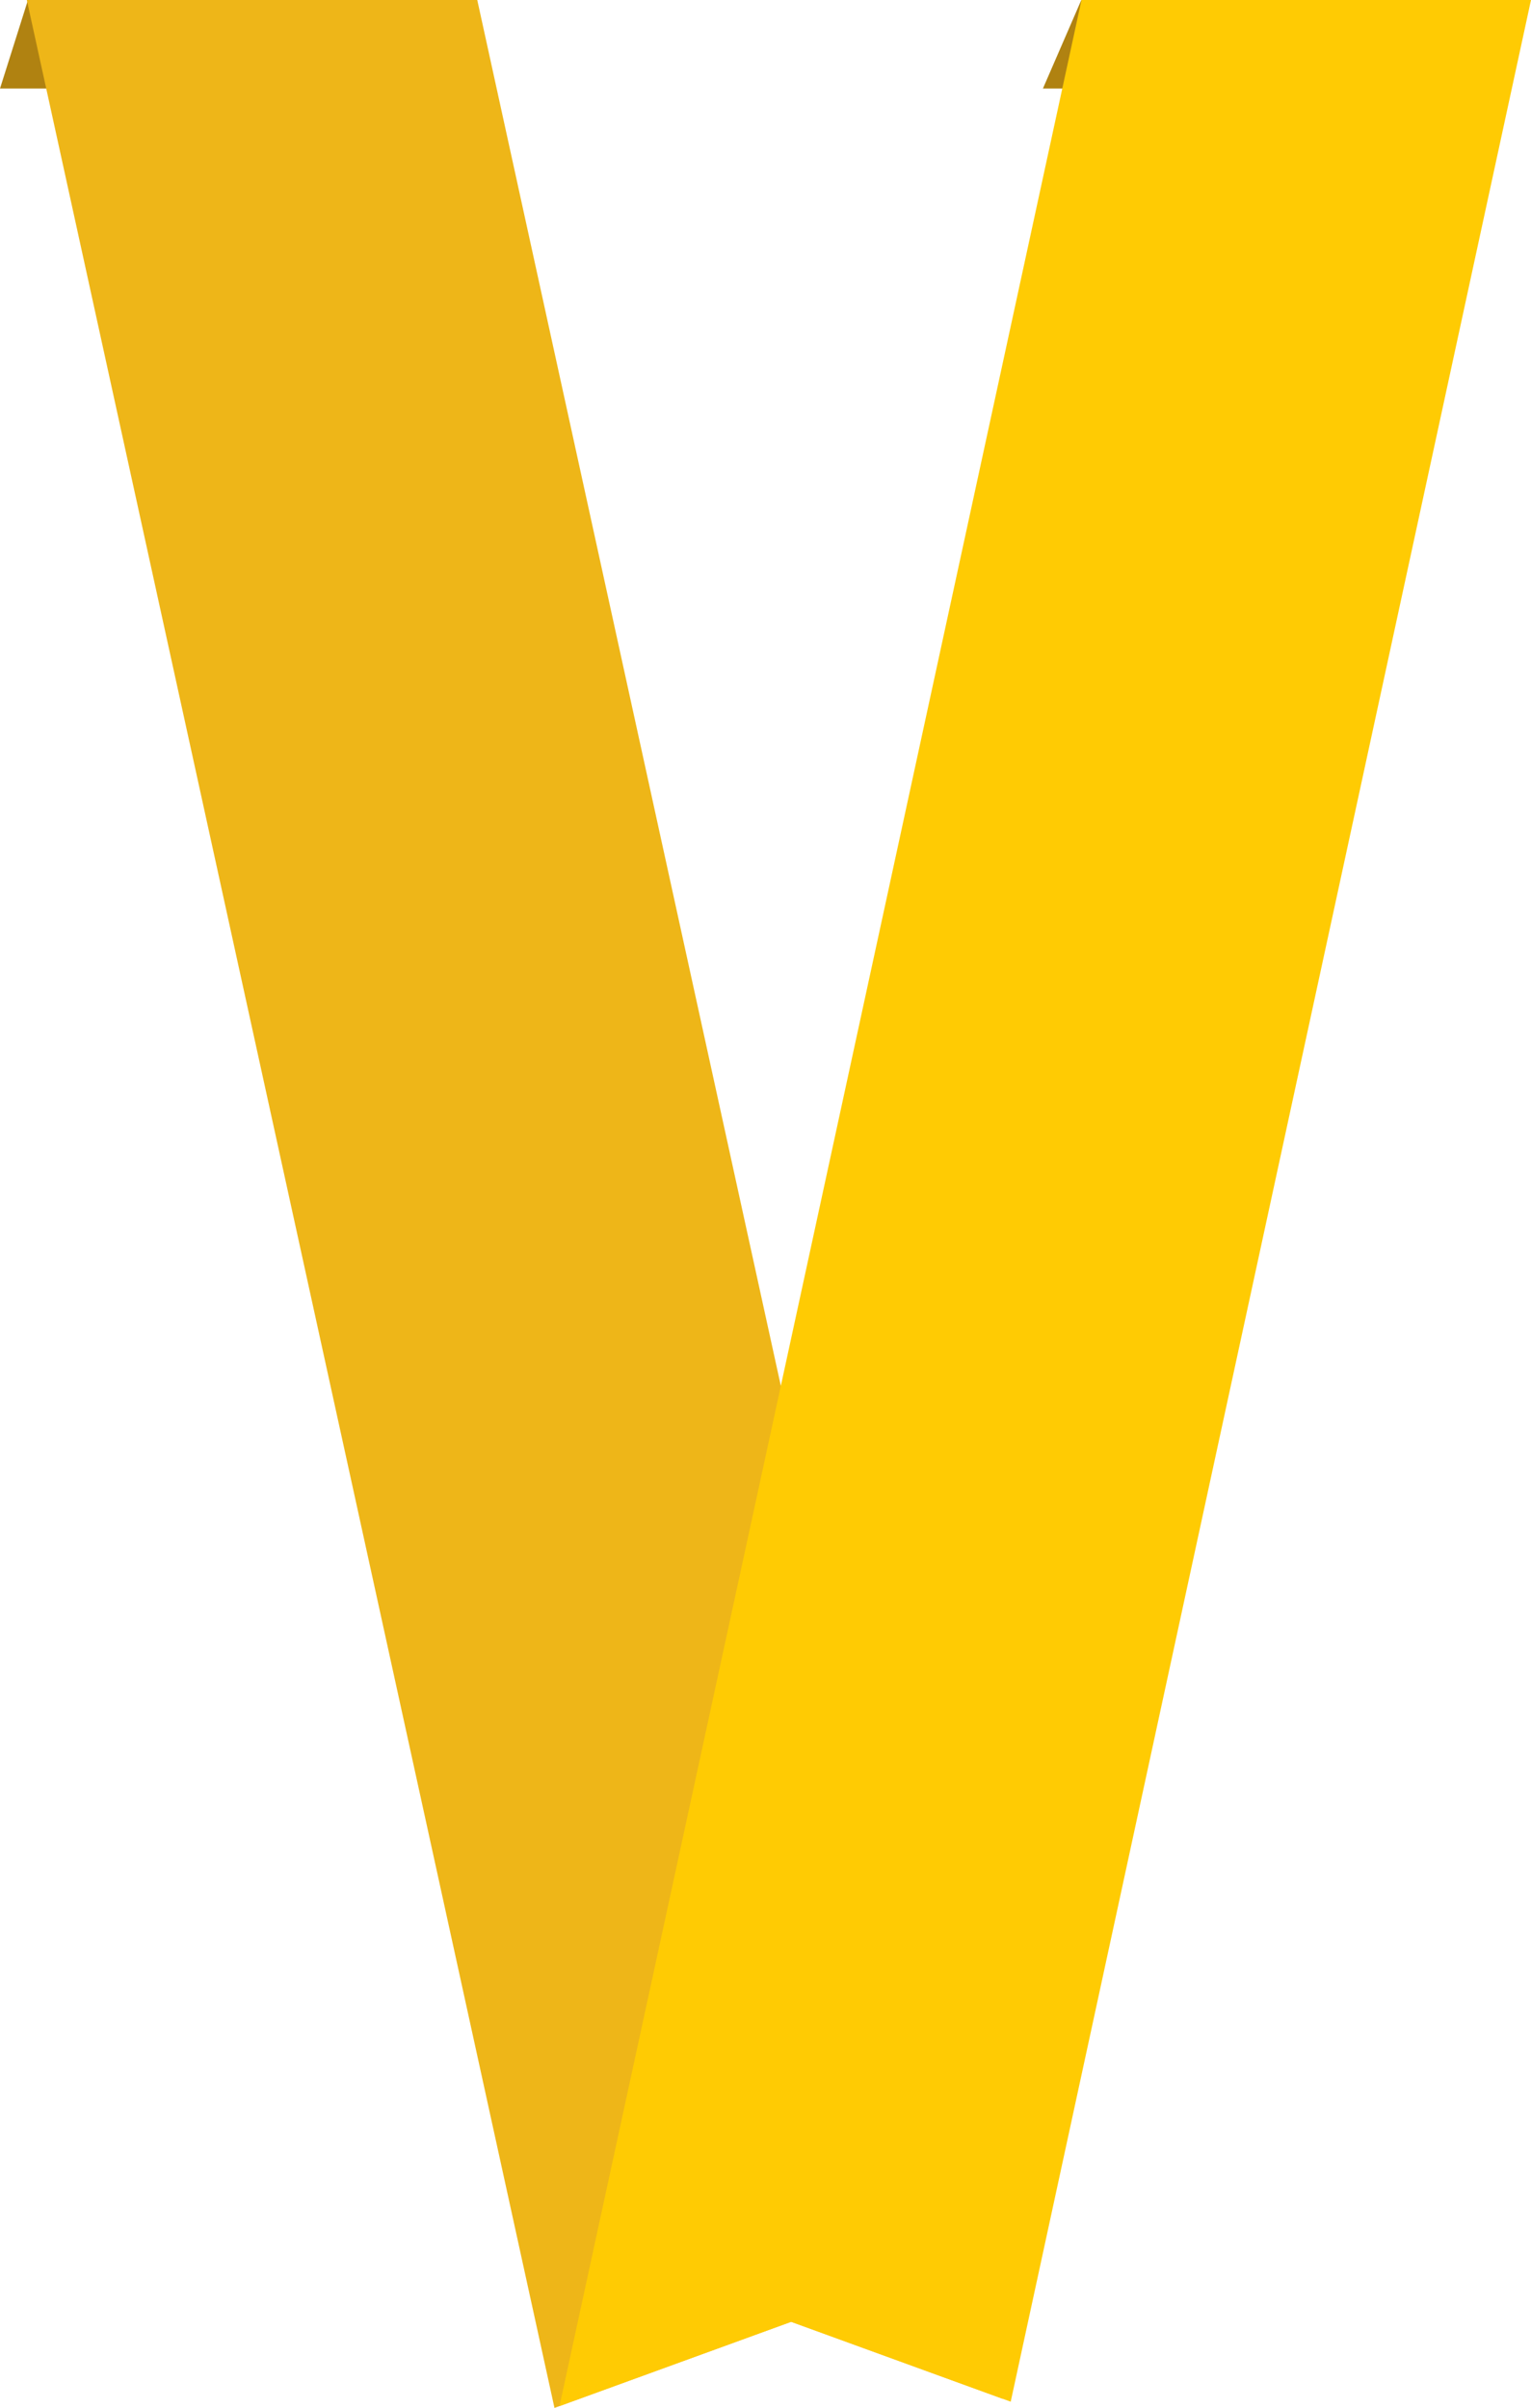
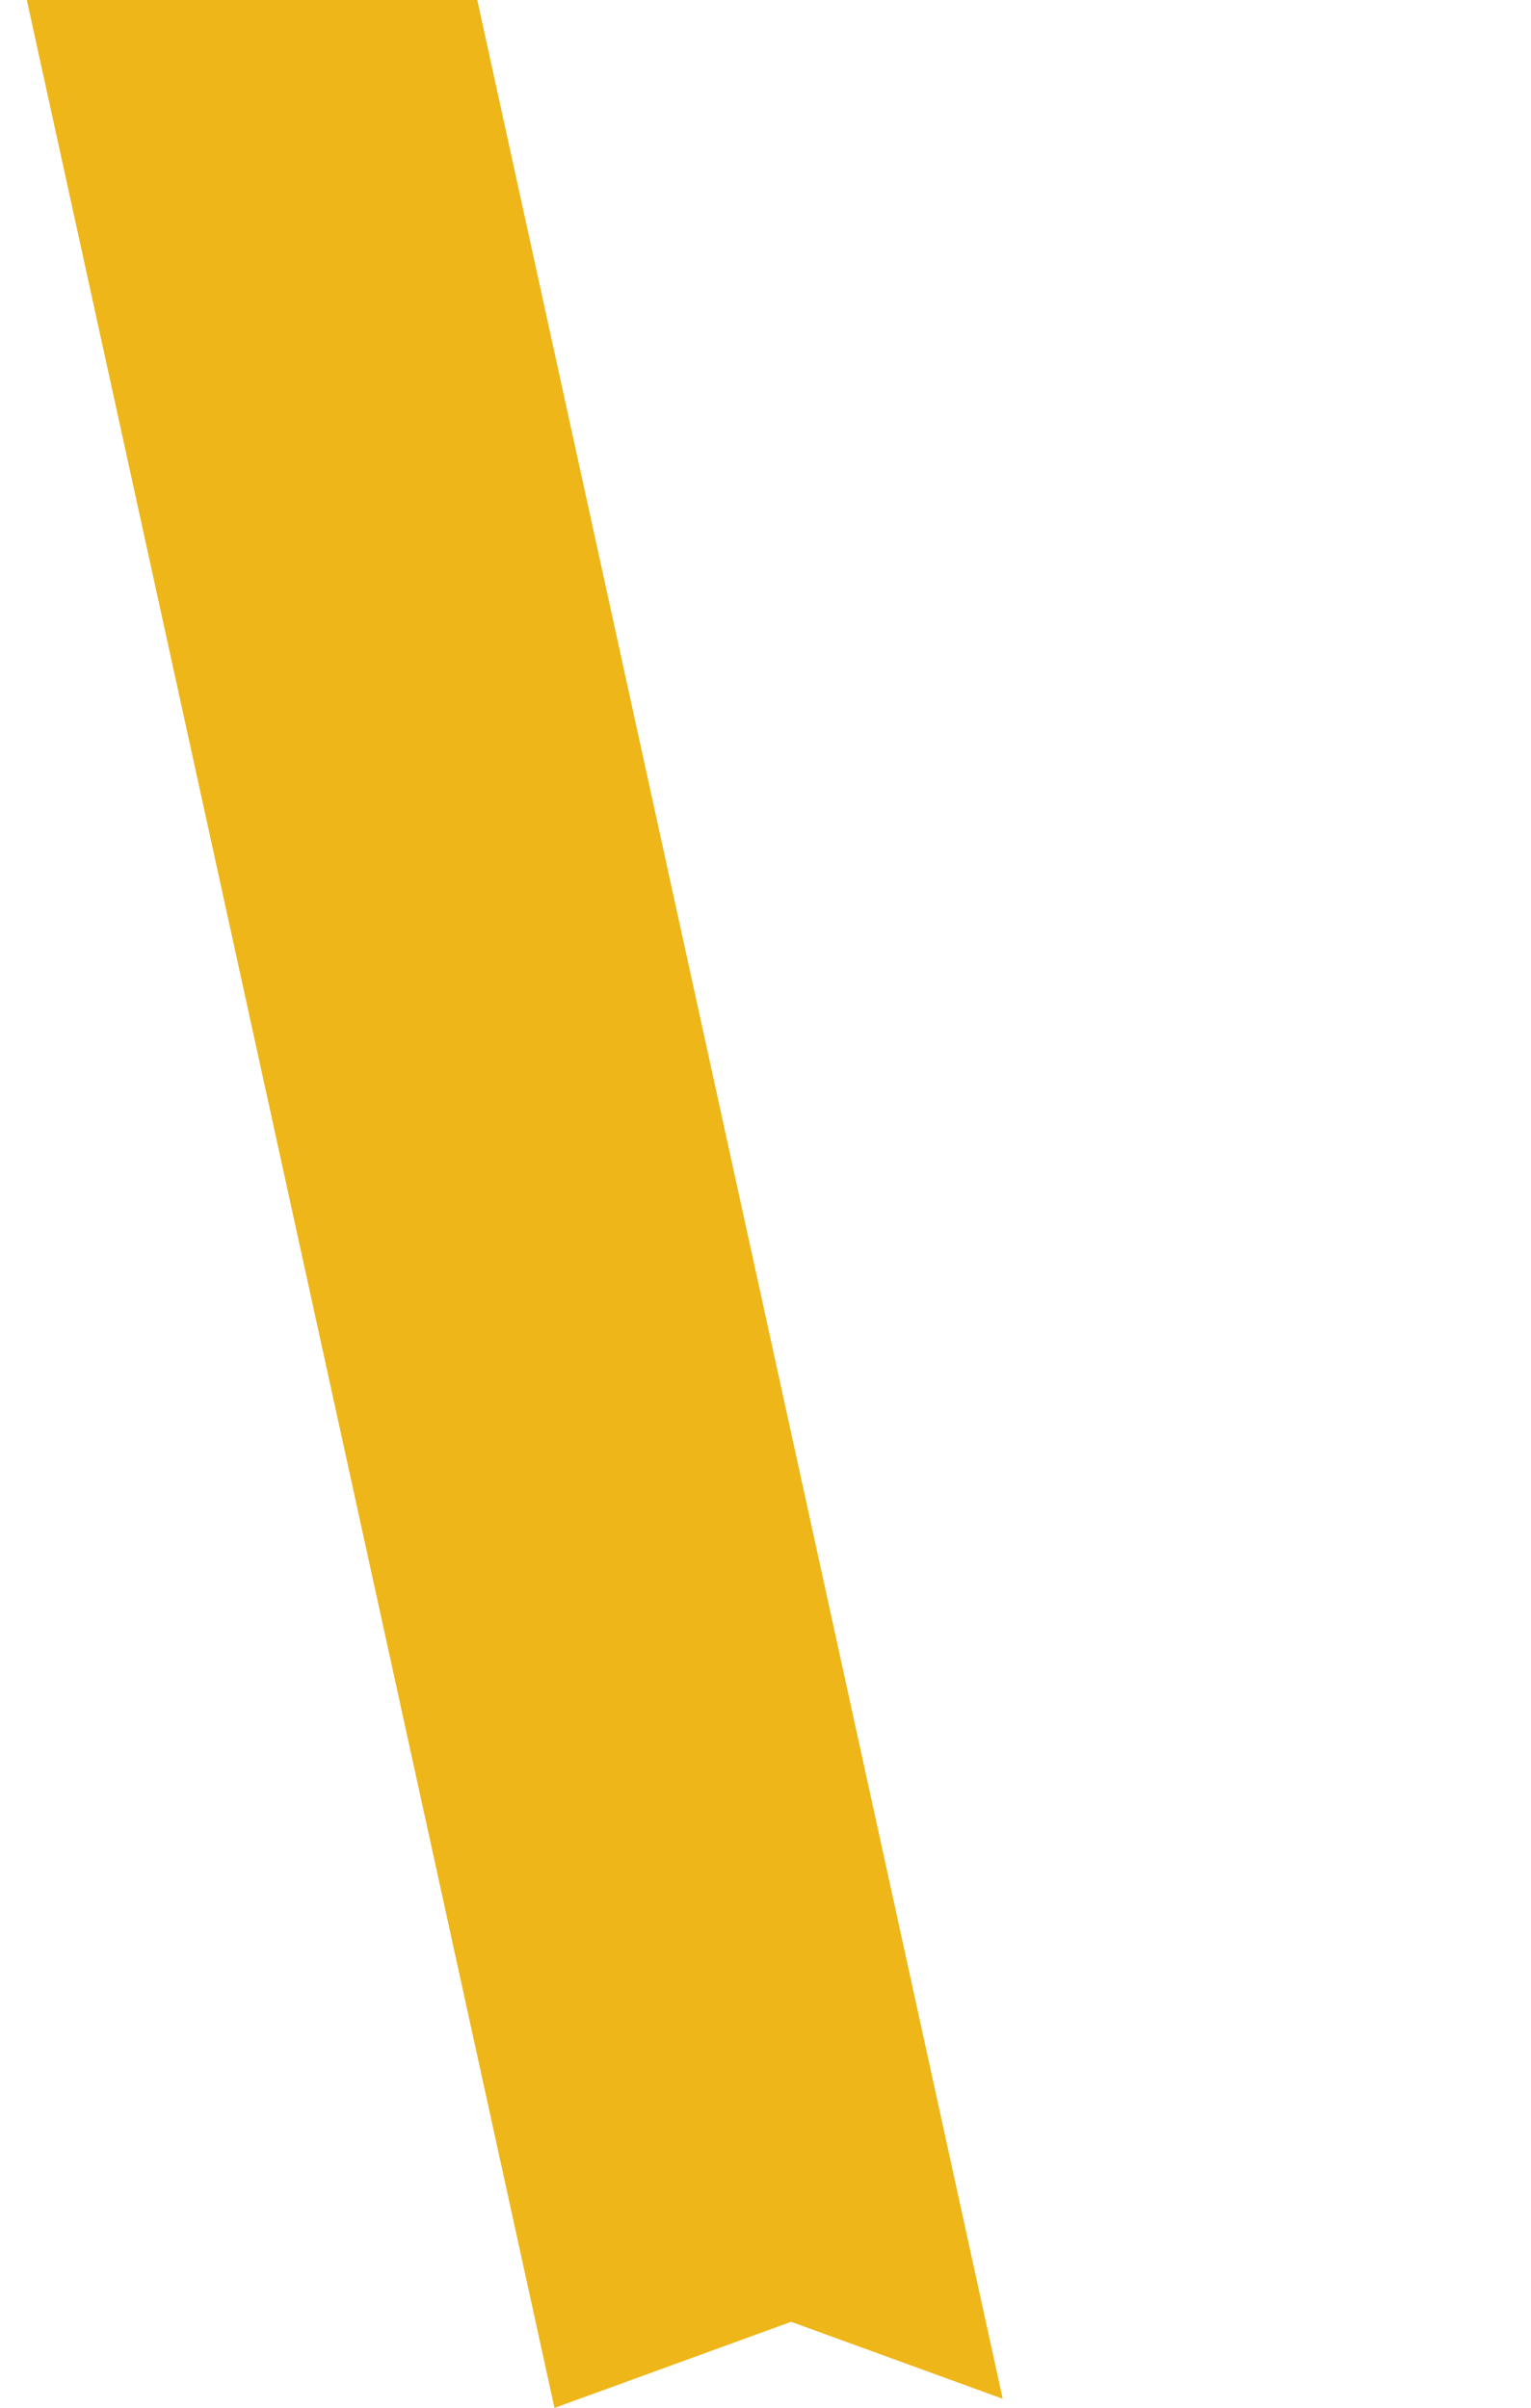
<svg xmlns="http://www.w3.org/2000/svg" version="1.1" id="Ebene_1" x="0px" y="0px" width="104.442px" height="164.262px" viewBox="0 0 104.442 164.262" enable-background="new 0 0 104.442 164.262" xml:space="preserve">
  <g>
-     <polygon fill="#B08211" points="1.902,0.02 0,6.04 15.062,6.04 13.124,0.649  " />
-     <polygon fill="#B08211" points="73.757,0.02 71.146,6.04 86.916,6.04 84.978,0.649  " />
    <polygon fill="#EEB618" points="1.83,0 37.825,164.261 53.97,158.386 68.403,163.639 32.558,0  " />
-     <polygon fill="#FFCB03" points="73.778,0 38.169,164.136 53.97,158.386 68.949,163.837 104.442,0  " />
  </g>
</svg>